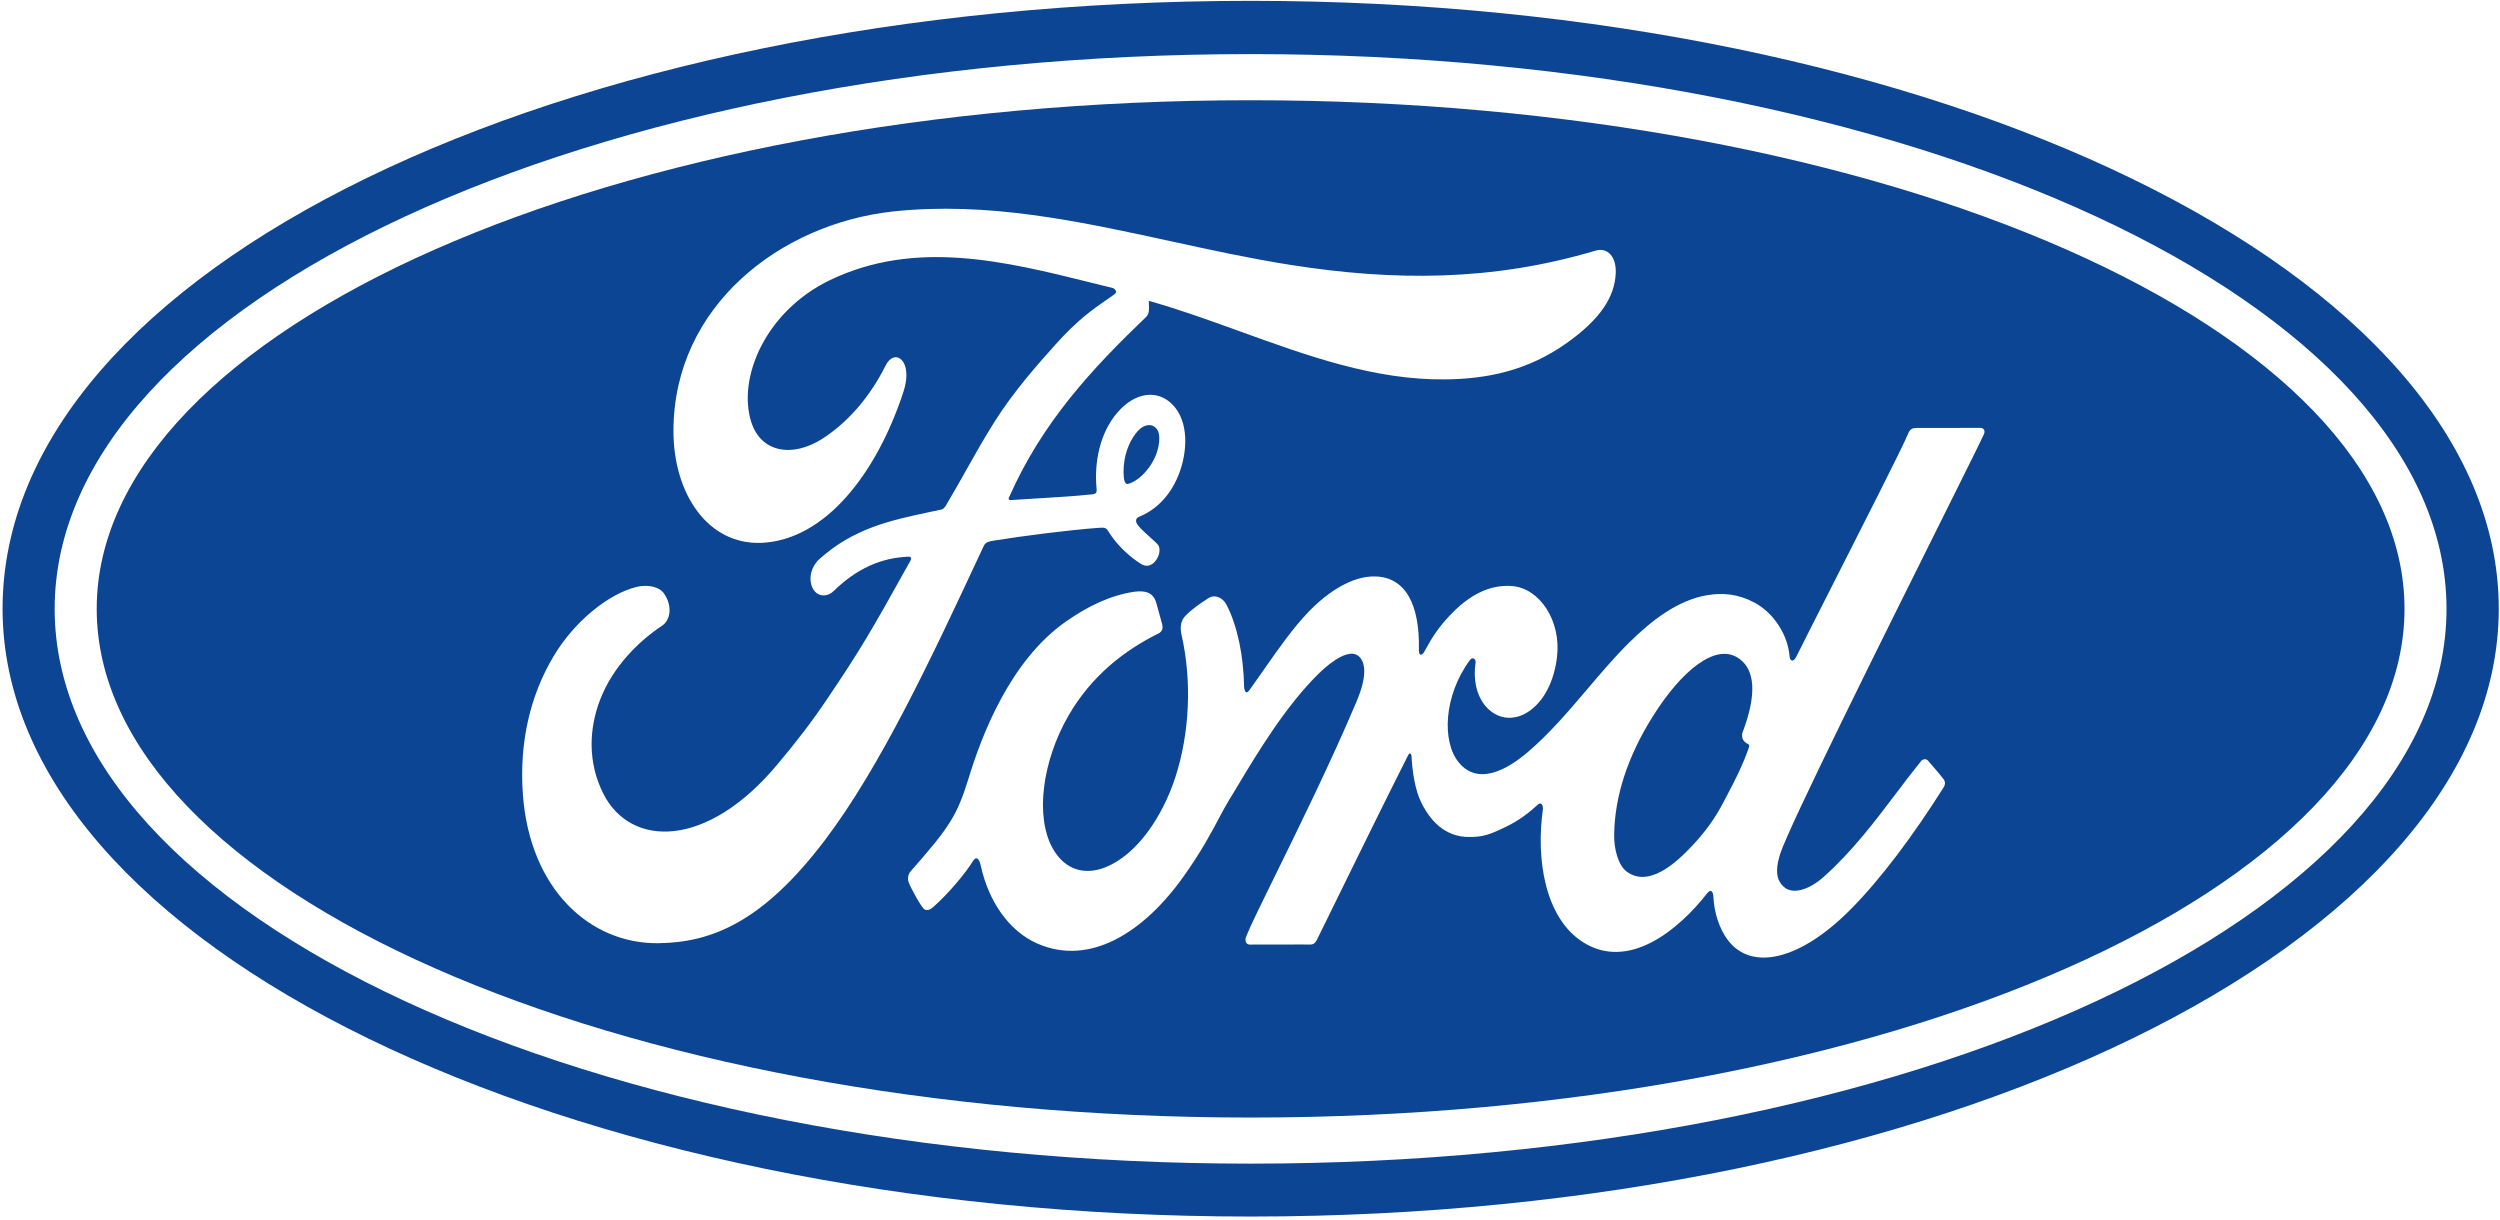
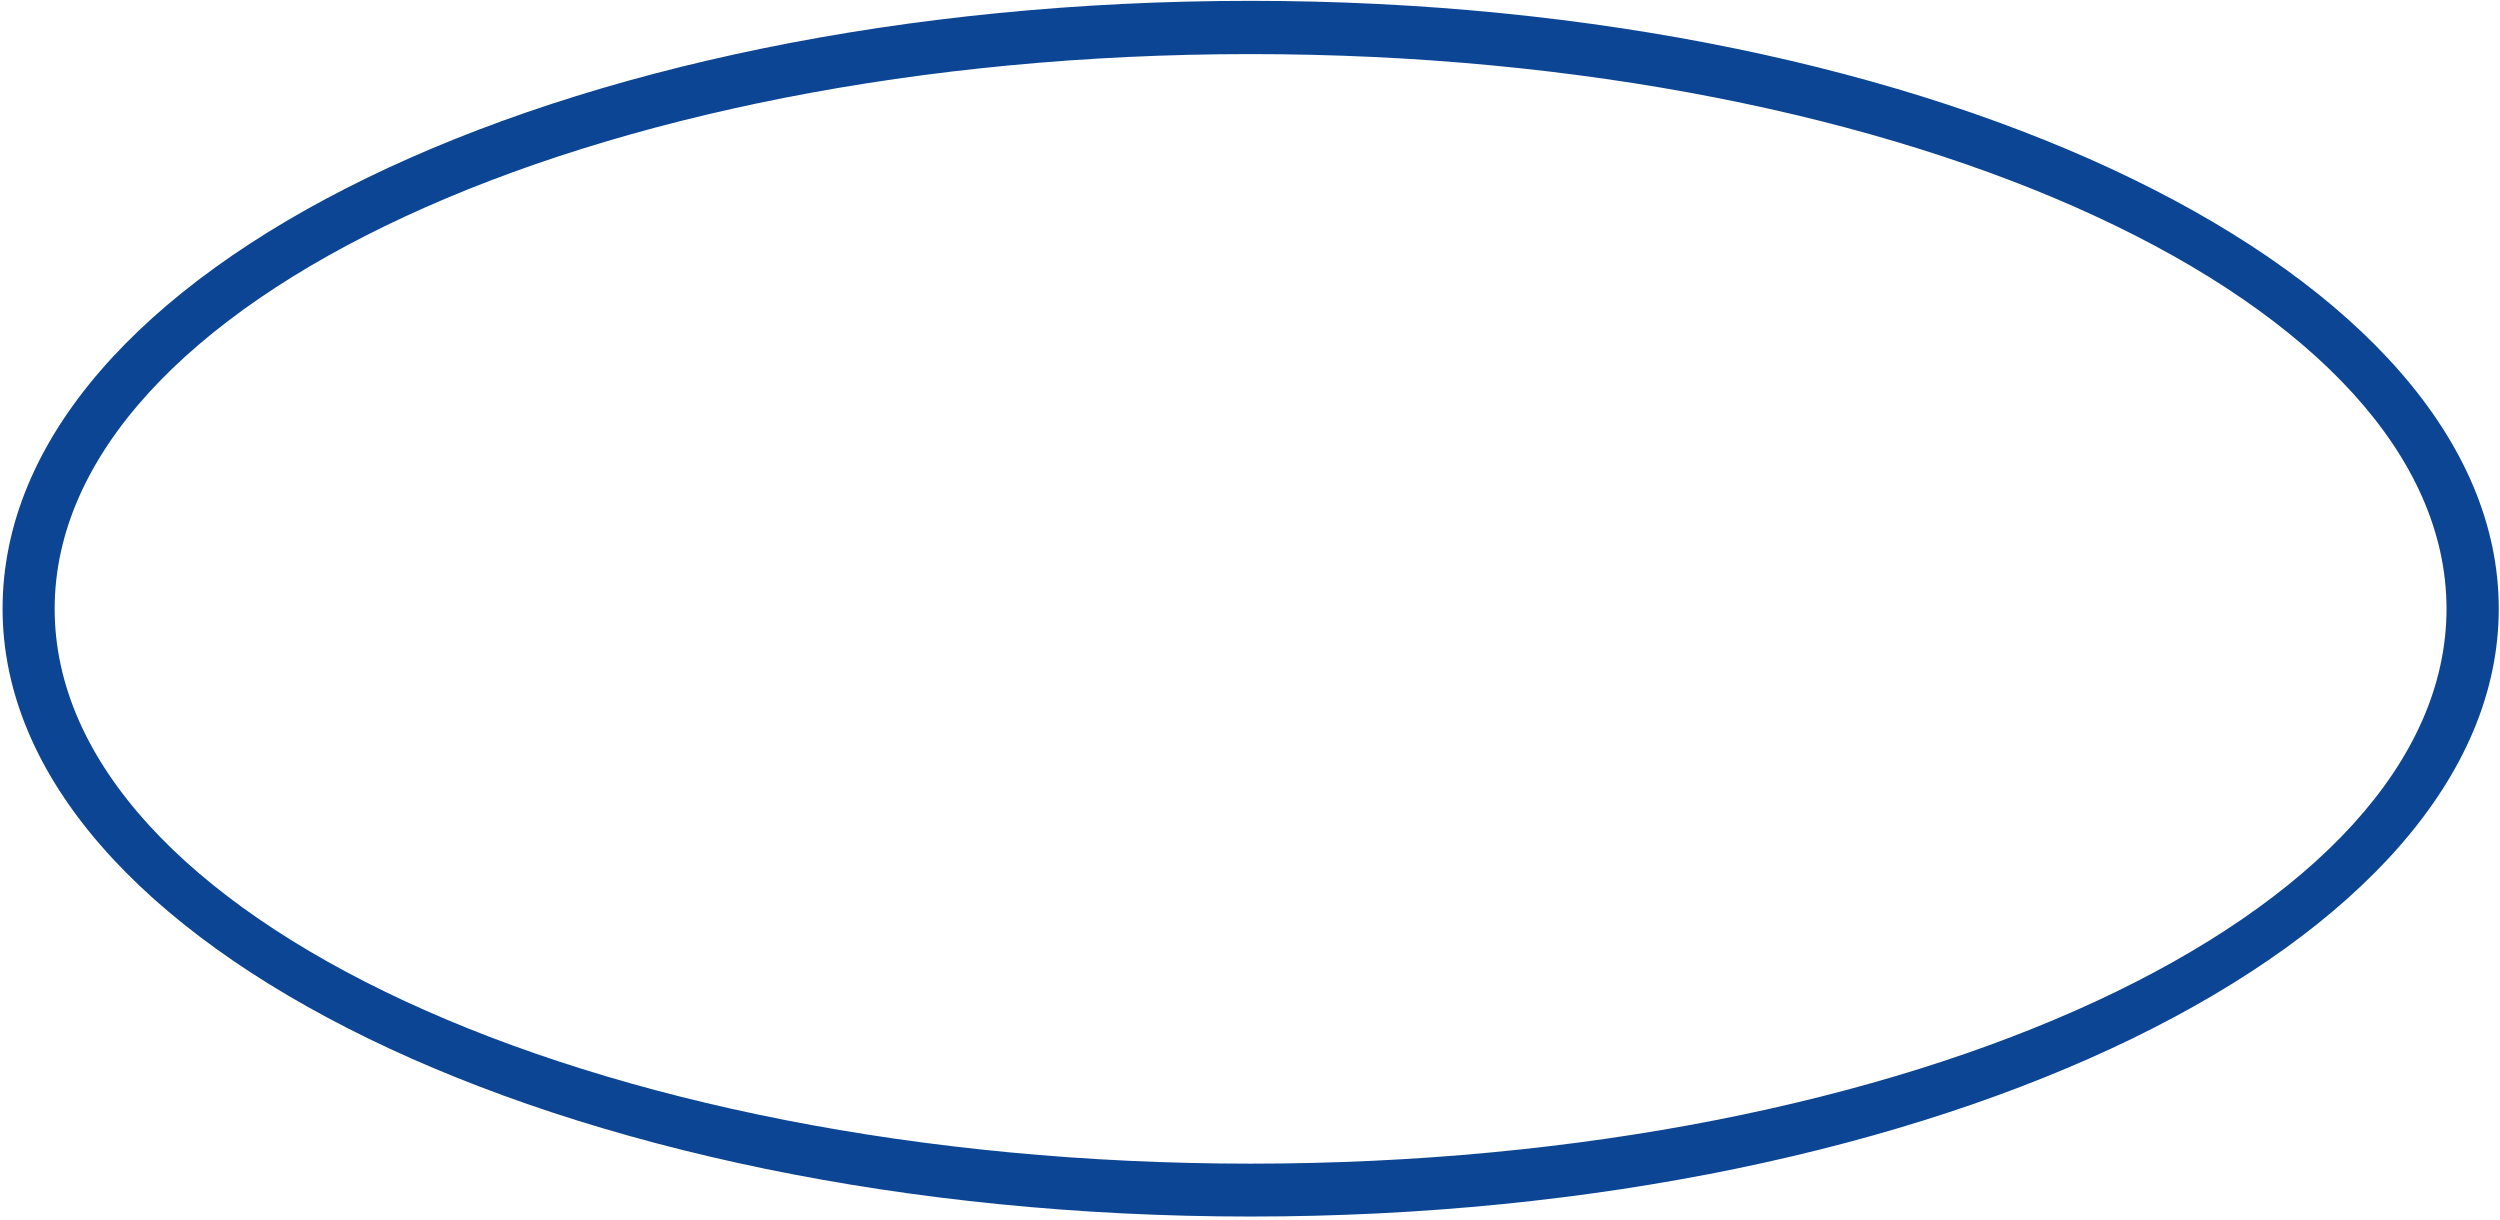
<svg xmlns="http://www.w3.org/2000/svg" width="656" height="320" viewBox="0 0 656 320" fill="none">
-   <path d="M457.173 193.504C457.261 194.234 457.999 194.934 458.713 195.265C458.977 195.379 459.106 195.608 458.83 196.384C457.091 201.228 455.47 204.322 453.444 208.19C453.096 208.855 452.735 209.543 452.36 210.267C450.008 214.824 447.359 218.38 444.153 221.801C439.315 226.999 432.598 232.659 427.044 228.854C424.578 227.192 423.51 222.707 423.558 219.077C423.675 208.869 427.172 198.389 433.628 188.09C441.499 175.504 450.2 168.976 455.911 172.544C461.819 176.204 459.934 185.089 457.287 192.062C457.082 192.603 457.085 193.062 457.173 193.504Z" fill="#0C4594" />
-   <path d="M296.023 126.97C295.531 127.088 295.109 126.814 294.904 125.406C294.508 121.676 295.439 116.68 298.51 113.157C300.051 111.387 302.131 110.984 303.408 112.411C304.841 113.997 304.164 117.956 302.723 120.699C301.14 123.725 298.466 126.335 296.023 126.97Z" fill="#0C4594" />
-   <path fill-rule="evenodd" clip-rule="evenodd" d="M25.377 159.768C25.377 86.323 160.933 26.302 328.166 26.302C495.397 26.302 630.943 86.323 630.943 159.768C630.943 233.219 495.397 293.245 328.166 293.245C160.933 293.245 25.377 233.219 25.377 159.768ZM520.572 113.962C520.997 112.988 520.55 112.276 519.603 112.276C517.161 112.276 514.341 112.28 511.493 112.284C508.586 112.287 505.648 112.291 503.051 112.291C501.827 112.291 501.194 112.481 500.617 113.965C499.369 117.07 488.944 137.594 480.725 153.775L480.722 153.78L480.718 153.789C476.439 162.214 472.758 169.459 471.284 172.452C470.558 173.784 469.673 173.597 469.571 172.071C469.134 166.879 465.682 160.91 460.242 158.053C456.096 155.869 452.043 155.473 447.829 156.2C440.222 157.528 433.445 162.74 427.486 168.618C423.724 172.333 420.178 176.509 416.592 180.731C411.618 186.588 406.567 192.536 400.755 197.47C395.295 202.093 387.818 206.124 382.815 200.106C378.287 194.654 378.798 182.544 385.726 173.177C386.456 172.196 387.332 173.025 387.194 173.896C386.541 178.132 387.34 182.345 389.819 185.298C392.841 188.818 397.167 189.215 400.869 186.866C405.238 184.054 407.805 178.625 408.553 172.463C409.71 162.905 404.046 154.475 396.957 153.798C391.199 153.273 385.677 155.875 380.296 161.643C377.598 164.55 376.066 166.698 373.733 171.007C373.165 172.069 372.292 172.175 372.318 170.607C372.582 158.37 368.689 151.485 360.899 151.26C354.852 151.07 348.394 155.333 343.359 160.547C339.223 164.86 335.477 170.225 331.682 175.66C330.412 177.478 329.137 179.305 327.84 181.102C327.195 181.985 326.635 181.943 326.454 180.231C326.307 172.122 324.729 164.269 321.84 158.692C320.817 156.751 318.665 155.792 316.857 157.101C316.769 157.164 316.658 157.239 316.527 157.326C316.429 157.392 316.32 157.464 316.201 157.543C314.977 158.352 312.728 159.838 311.003 161.641C309.955 162.764 309.544 164.388 310.01 166.471C312.799 178.584 312.187 192.357 308.402 203.989C304.927 214.643 298.175 224.252 290.238 227.504C285.01 229.658 279.574 228.604 276.211 222.583C271.592 214.275 273.457 199.824 280.343 187.826C286.419 177.261 295.21 170.55 303.977 166.228C305.008 165.711 305.222 164.851 304.929 163.713C304.638 162.568 304.241 161.17 303.905 159.99C303.692 159.241 303.504 158.58 303.385 158.128C302.579 155.347 300.328 154.898 297.579 155.286C291.209 156.248 285.462 159.083 279.786 163.031C264.921 173.369 257.469 193.378 254.203 204.082C252.63 209.225 251.285 212.432 249.548 215.276C247.204 219.102 244.262 222.585 238.884 228.72C238.398 229.283 238.034 230.455 238.444 231.546C238.992 233.023 241.79 238.154 242.579 238.612C243.455 239.171 244.471 238.383 244.878 238.01C248.642 234.696 253.145 229.444 255.349 225.882C256.122 224.661 256.916 225.175 257.326 227.027C259.383 236.556 264.767 244.337 272.213 247.592C285.842 253.562 299.979 244.921 310.649 229.878C315.251 223.39 317.857 218.472 319.869 214.676C320.822 212.878 321.642 211.331 322.477 209.988C323.187 208.846 324.007 207.477 324.928 205.941C329.724 197.938 337.239 185.4 345.922 176.858C349.718 173.103 354.209 170.239 356.467 172.141C358.281 173.667 358.867 177.212 355.958 184.083C349.416 199.598 340.963 216.795 334.804 229.325L334.804 229.326C331.028 237.007 328.114 242.935 327.032 245.645C326.511 246.882 326.974 247.855 327.964 247.855C332.118 247.829 336.246 247.832 340.17 247.836H340.176C341.466 247.837 342.733 247.838 343.972 247.838C344.807 247.8 345.179 247.29 345.598 246.525C347.492 242.674 349.36 238.867 351.215 235.086L351.217 235.082C357.292 222.699 363.228 210.601 369.486 198.19C369.943 197.235 370.365 197.961 370.382 198.38C370.558 202.139 371.261 207.28 372.98 210.656C376.069 216.898 380.444 219.58 385.297 219.621C389.159 219.697 391.113 218.916 395.277 216.896C398.665 215.264 401.385 213.122 403.473 211.183C404.691 210.08 404.905 211.925 404.876 212.207C403.001 225.277 405.316 240.764 415.317 247.186C427.286 254.851 440.435 244.077 448.002 234.351C448.743 233.415 449.537 233.514 449.613 235.534C449.788 239.248 451.066 243.654 453.431 246.738C459.772 255.003 472.566 251.727 485.406 238.819C493.65 230.554 502.276 218.878 510.067 206.514C510.36 206.035 510.571 205.266 510.009 204.486C509.229 203.425 508.22 202.264 507.285 201.19C506.799 200.63 506.332 200.093 505.929 199.607C505.393 199.013 504.605 199.184 504.154 199.627C501.893 202.42 499.697 205.323 497.473 208.262L497.472 208.263C491.84 215.706 486.037 223.377 478.587 230.048C475.083 233.224 469.497 235.787 466.989 231.376C466.01 229.664 466.122 227.296 467.077 224.189C469.242 217.177 494.355 166.762 509.425 136.51L509.434 136.492C515.449 124.416 519.862 115.558 520.572 113.962ZM137.205 208.457C139.013 233.307 154.769 247.652 172.653 247.5C186.887 247.355 200.303 241.756 216.434 220.486C231.134 201.096 244.552 172.35 257.13 145.404C257.42 144.783 257.71 144.163 257.999 143.543C258.4 142.665 258.688 142.182 260.638 141.877C268.685 140.572 280.56 139.081 288.177 138.51C289.867 138.388 290.213 138.411 290.889 139.51C292.877 142.763 295.857 145.521 298.242 147.199L298.357 147.28C299.445 148.044 299.992 148.428 300.872 148.451C302 148.477 302.882 147.694 303.444 146.857C304.244 145.704 304.478 144.201 304.039 143.231C303.858 142.826 302.911 141.979 301.825 141.009C300.175 139.534 298.205 137.774 298.117 136.842C297.994 135.876 298.814 135.647 298.814 135.647C302.714 134.058 306.778 130.785 309.239 124.665C311.655 118.633 312.046 110.591 307.628 106.118C303.741 102.191 297.878 102.811 293.195 108.264C288.62 113.563 287.1 121.266 287.724 128.022C287.832 129.186 287.786 129.566 286.555 129.719C281.815 130.211 277.192 130.485 272.375 130.771C270.04 130.91 267.66 131.052 265.198 131.222C264.68 131.267 264.533 130.837 264.826 130.385C273.509 110.786 286.474 96.832 300.817 83.091C301.601 82.324 301.534 80.996 301.47 79.728C301.457 79.459 301.443 79.193 301.438 78.936C309.524 81.218 317.524 84.114 325.522 87.01C343.138 93.388 360.743 99.762 379.218 99.553C390.327 99.435 400.964 97.237 411.132 89.995C420.072 83.662 423.702 77.801 423.966 71.716C424.175 67.507 421.923 64.847 418.714 65.753C391.569 73.852 365.678 73.764 338.672 69.516C328.086 67.848 317.647 65.574 307.259 63.31C283.059 58.038 259.138 52.826 234.3 55.492C204.822 58.714 176.773 80.271 176.715 112.995C176.685 129.586 185.766 143.035 199.841 142.442C216.379 141.715 229.956 124.506 237.063 102.81C239.764 94.579 234.764 91.158 232.391 95.899C228.15 104.435 222.167 111.067 215.701 115.181C207.917 120.129 199.602 118.794 197.08 110.582C193.534 99.007 200.905 81.683 217.725 73.53C240.228 62.71 263.703 68.547 286.483 74.212C288.288 74.661 290.089 75.109 291.885 75.547C292.236 75.547 293.537 76.483 292.383 77.267C291.787 77.687 291.193 78.098 290.594 78.511C286.786 81.141 282.779 83.908 276.972 90.393C272.158 95.751 265.857 102.884 260.978 110.653C258.186 115.067 255.864 119.207 253.527 123.372C251.812 126.431 250.088 129.503 248.165 132.709C247.533 133.789 246.756 133.751 246.765 133.751C245.761 133.971 244.759 134.185 243.759 134.398C233.742 136.532 223.967 138.614 214.949 146.76C212.901 148.6 212.008 151.859 213.253 154.363C214.372 156.577 216.927 156.813 218.702 155.131C224.867 149.147 231.21 146.335 238.485 146.069C238.81 146.107 238.957 146.145 239.044 146.411C239.103 146.556 239.045 146.853 238.927 147.081C228.029 166.715 225.303 171.151 217.104 183.327C212.911 189.583 208.785 194.864 204.175 200.361C185.561 222.822 165.541 222.435 158.359 208.351C154.068 199.9 154.636 191.03 157.445 183.669C160.909 174.651 167.909 168.047 173.726 164.189C175.888 162.757 176.51 159.167 174.348 155.898C172.969 153.752 169.636 153.391 167.154 153.981C159.529 155.809 150.521 163.294 145.197 172.303C139.197 182.414 136.2 194.686 137.205 208.457Z" fill="#0C4594" />
  <path fill-rule="evenodd" clip-rule="evenodd" d="M0.675 159.717C0.675 70.99 146.392 0.221 328.173 0.221C508.757 0.221 655.675 71.769 655.675 159.717C655.675 247.666 508.757 319.221 328.173 319.221C147.593 319.221 0.675 247.905 0.675 159.717ZM14.343 159.768C14.343 240.166 154.845 305.341 328.166 305.341C501.471 305.341 641.964 240.166 641.964 159.768C641.964 79.358 501.471 14.195 328.166 14.195C154.845 14.195 14.343 79.358 14.343 159.768Z" fill="#0C4594" />
</svg>